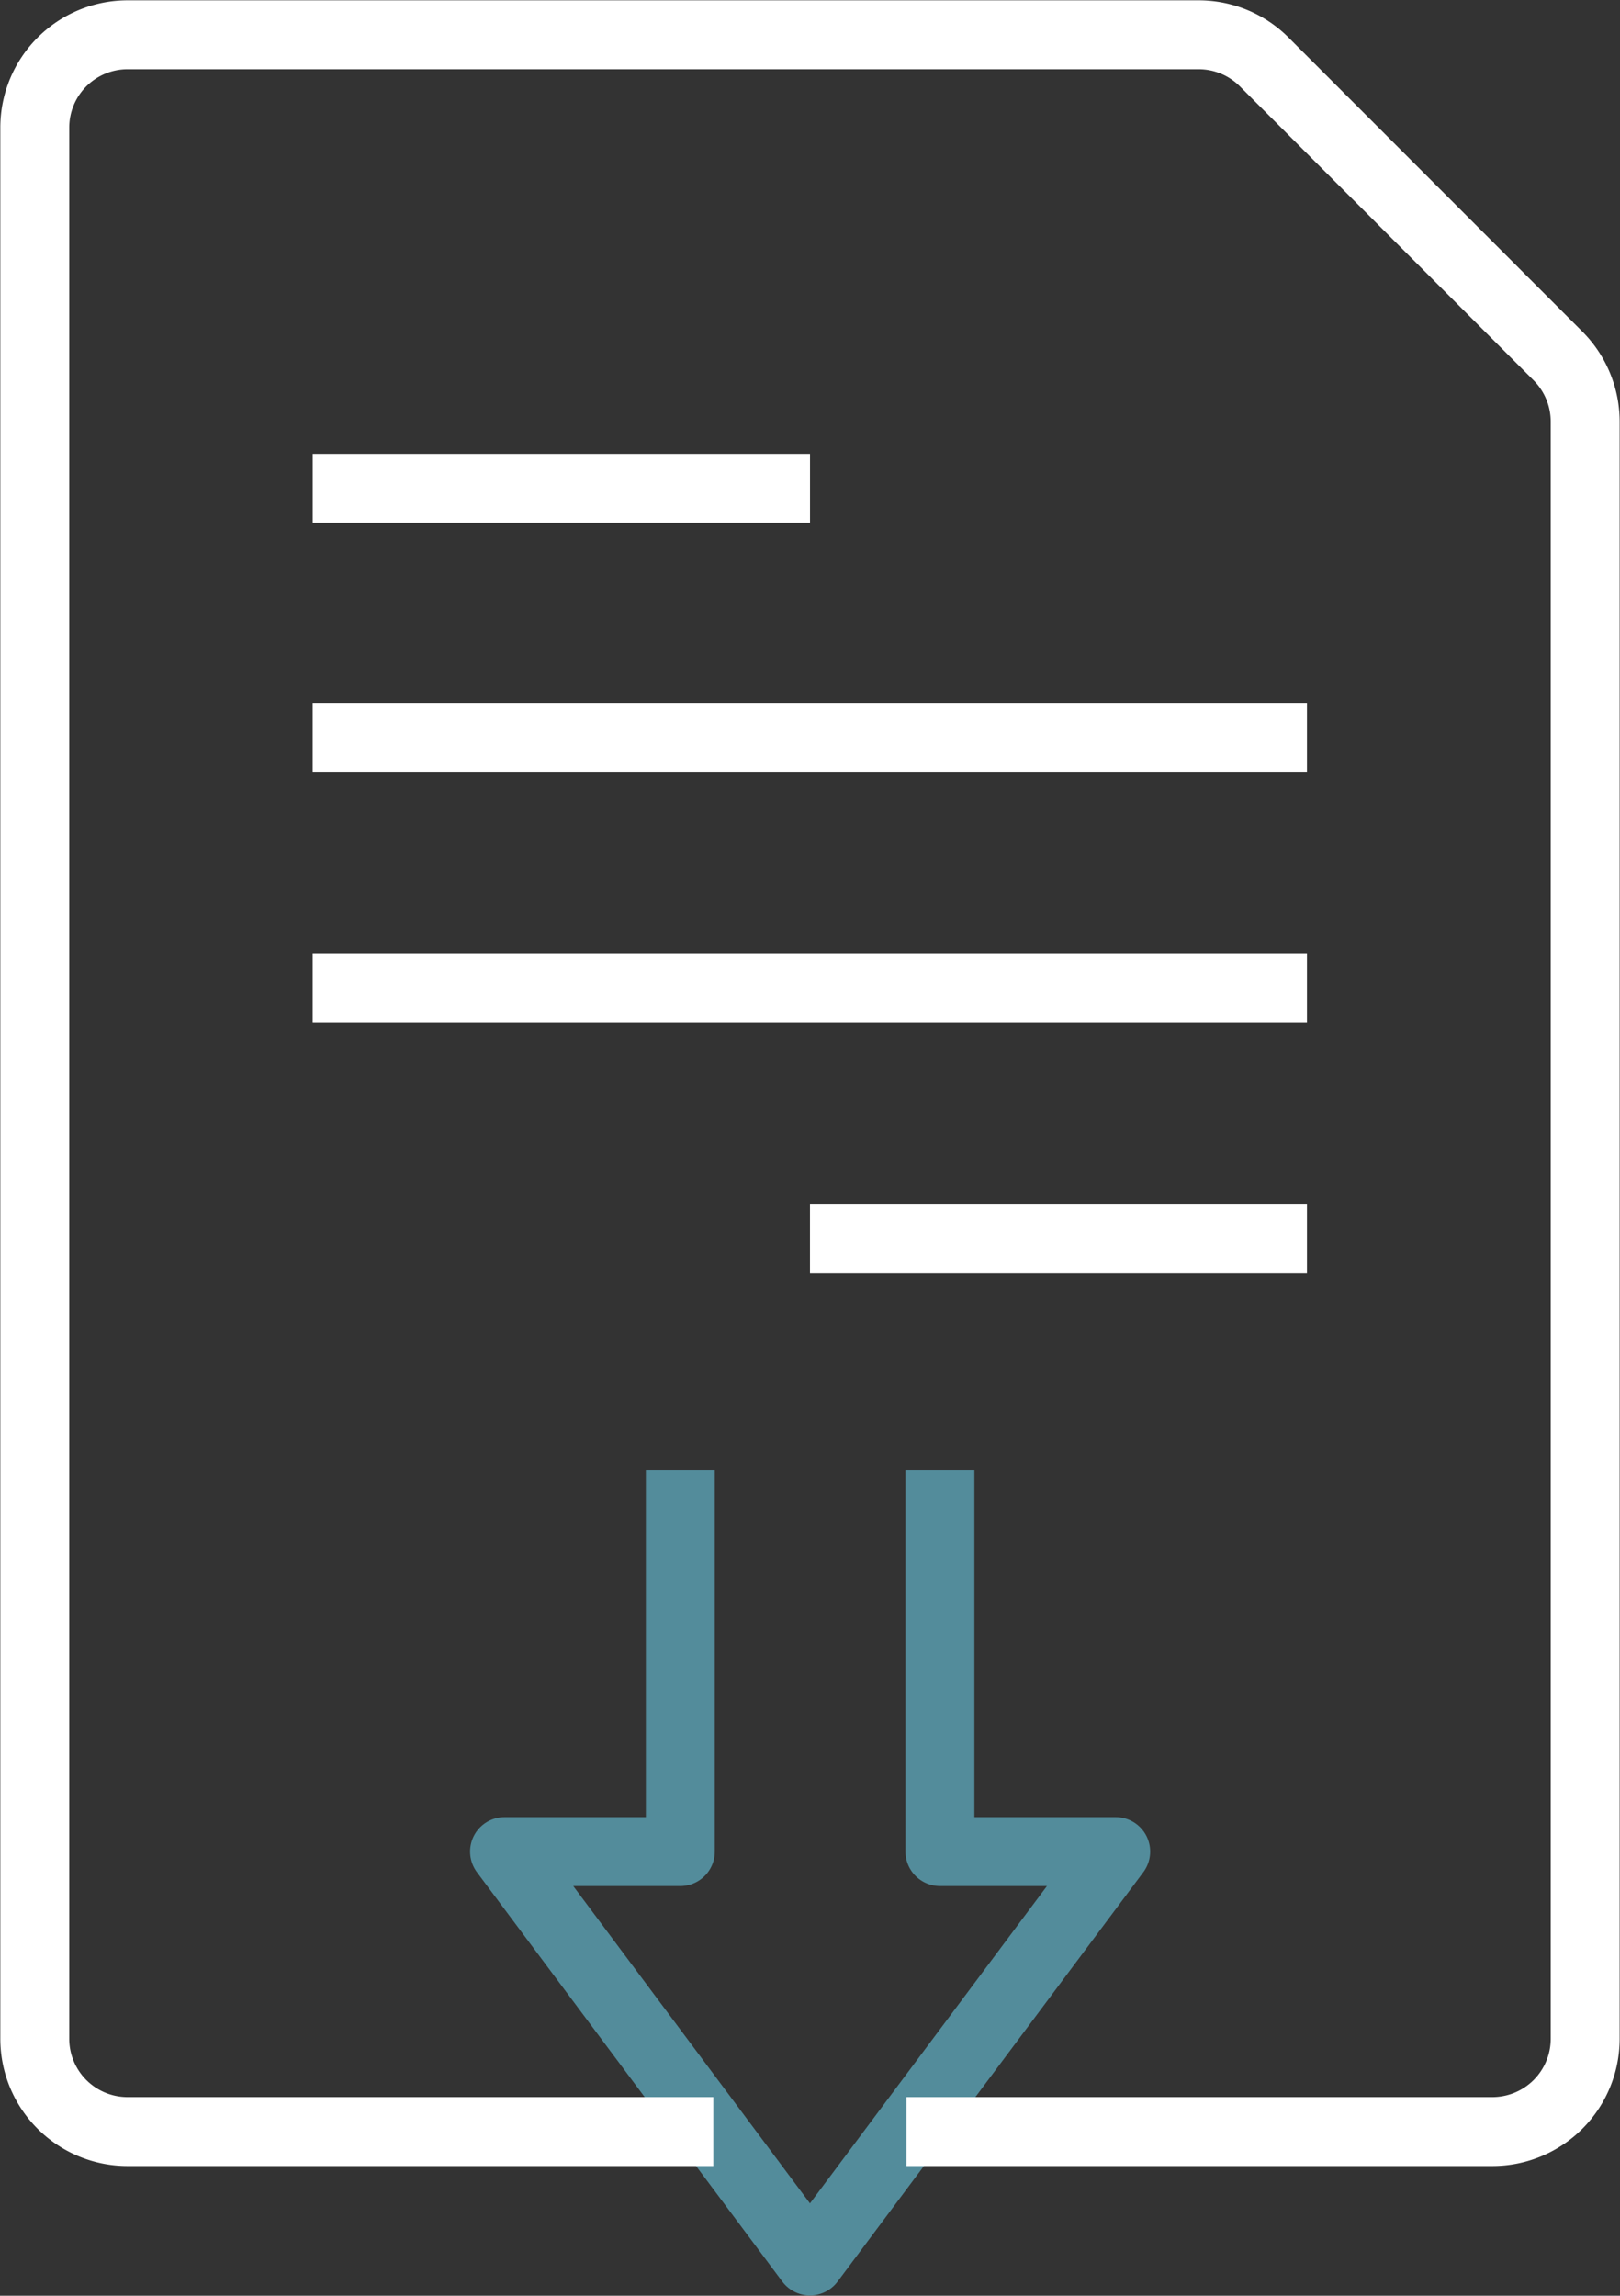
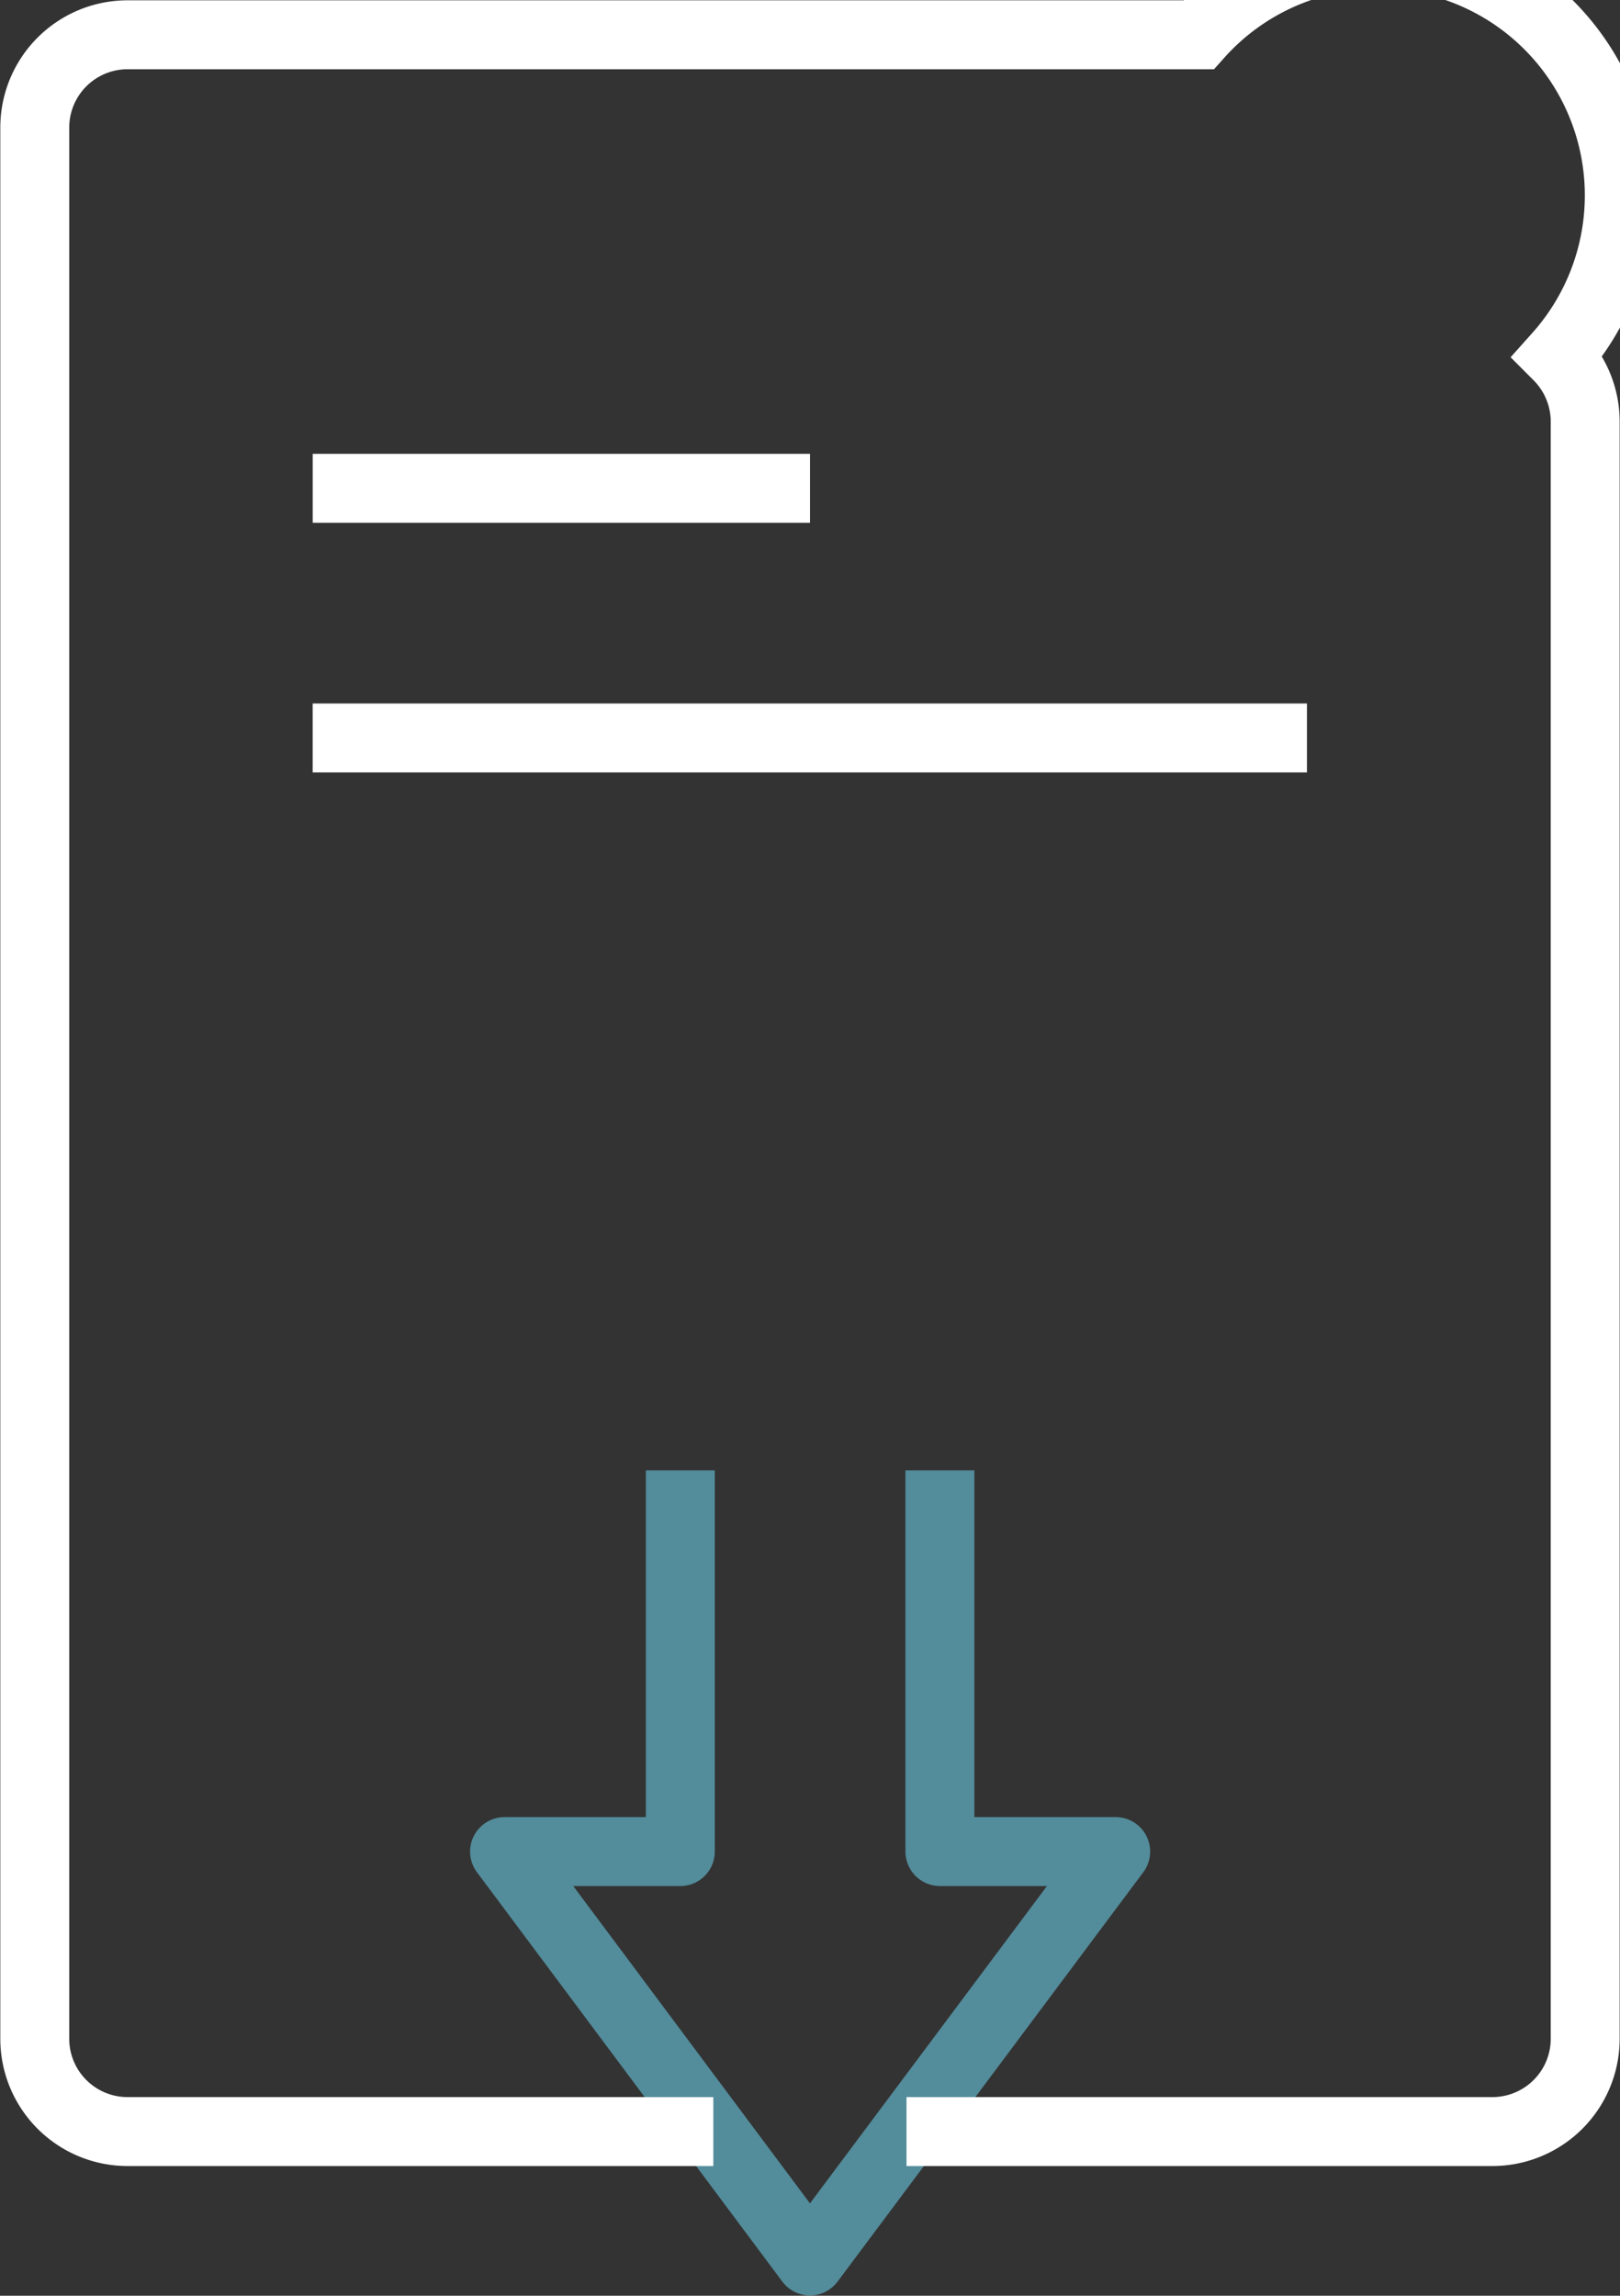
<svg xmlns="http://www.w3.org/2000/svg" id="Cost_Efficiency" data-name="Cost Efficiency" width="47.003" height="66.605" viewBox="0 0 47.003 66.605">
  <rect x="0" y="0" width="47.003" height="66.605" fill="#333333" stroke="none" />
  <defs>
    <clipPath id="clip-path">
      <rect id="Rectangle_1775" data-name="Rectangle 1775" width="47.003" height="66.605" fill="none" stroke="#fff" stroke-width="2" />
    </clipPath>
  </defs>
  <line id="Line_181" data-name="Line 181" x1="28.848" transform="translate(9.072 21.41)" fill="none" stroke="#fff" stroke-miterlimit="10" stroke-width="2" />
-   <line id="Line_182" data-name="Line 182" x1="28.848" transform="translate(9.072 28.672)" fill="none" stroke="#fff" stroke-miterlimit="10" stroke-width="2" />
-   <line id="Line_183" data-name="Line 183" x1="14.419" transform="translate(23.501 35.934)" fill="none" stroke="#fff" stroke-miterlimit="10" stroke-width="2" />
  <line id="Line_184" data-name="Line 184" x1="14.429" transform="translate(9.073 14.167)" fill="none" stroke="#fff" stroke-miterlimit="10" stroke-width="2" />
  <g id="Group_873" data-name="Group 873">
    <g id="Group_872" data-name="Group 872" clip-path="url(#clip-path)">
      <path id="Path_1166" data-name="Path 1166" d="M12.354,21.136V32.195h-5.1l8.861,11.878,8.871-11.878h-5.1V21.136" transform="translate(7.385 21.524)" fill="none" stroke="#538c9b" stroke-linejoin="round" stroke-width="2" />
-       <path id="Path_1167" data-name="Path 1167" d="M25.792,61.333h17a2.693,2.693,0,0,0,2.692-2.692V11.718a2.7,2.7,0,0,0-.789-1.9L36.17,1.287A2.69,2.69,0,0,0,34.267.5H3.192A2.693,2.693,0,0,0,.5,3.192V58.641a2.693,2.693,0,0,0,2.692,2.692H20.187" transform="translate(0.509 0.509)" fill="none" stroke="#fff" stroke-miterlimit="10" stroke-width="2" />
+       <path id="Path_1167" data-name="Path 1167" d="M25.792,61.333h17a2.693,2.693,0,0,0,2.692-2.692V11.718a2.7,2.7,0,0,0-.789-1.9A2.69,2.69,0,0,0,34.267.5H3.192A2.693,2.693,0,0,0,.5,3.192V58.641a2.693,2.693,0,0,0,2.692,2.692H20.187" transform="translate(0.509 0.509)" fill="none" stroke="#fff" stroke-miterlimit="10" stroke-width="2" />
    </g>
  </g>
</svg>